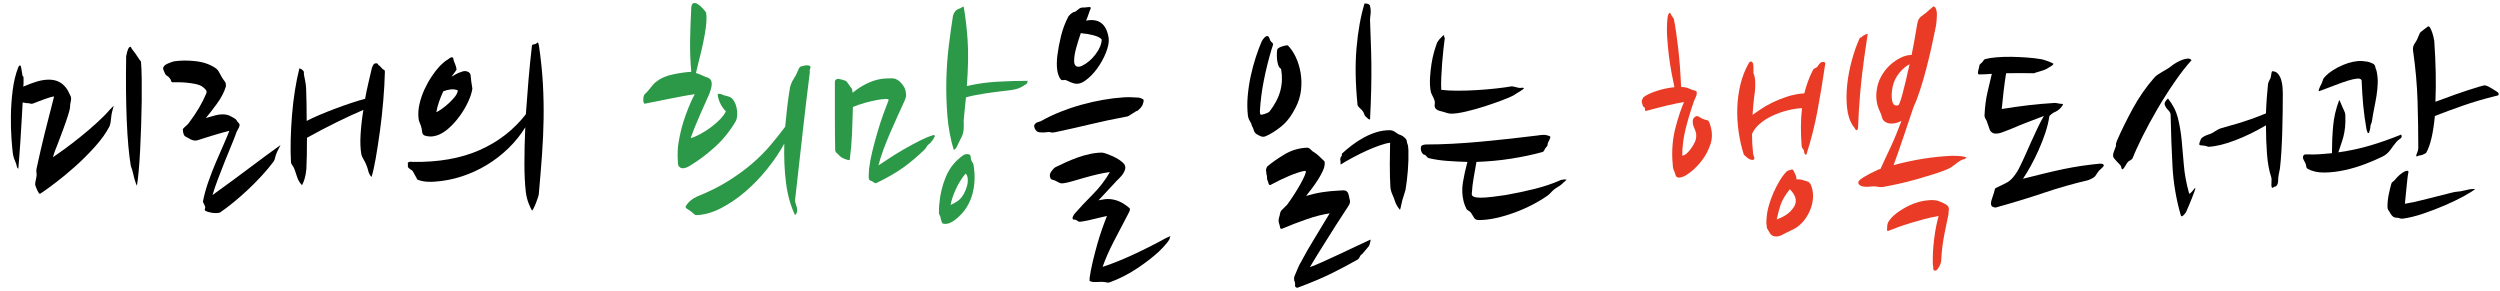
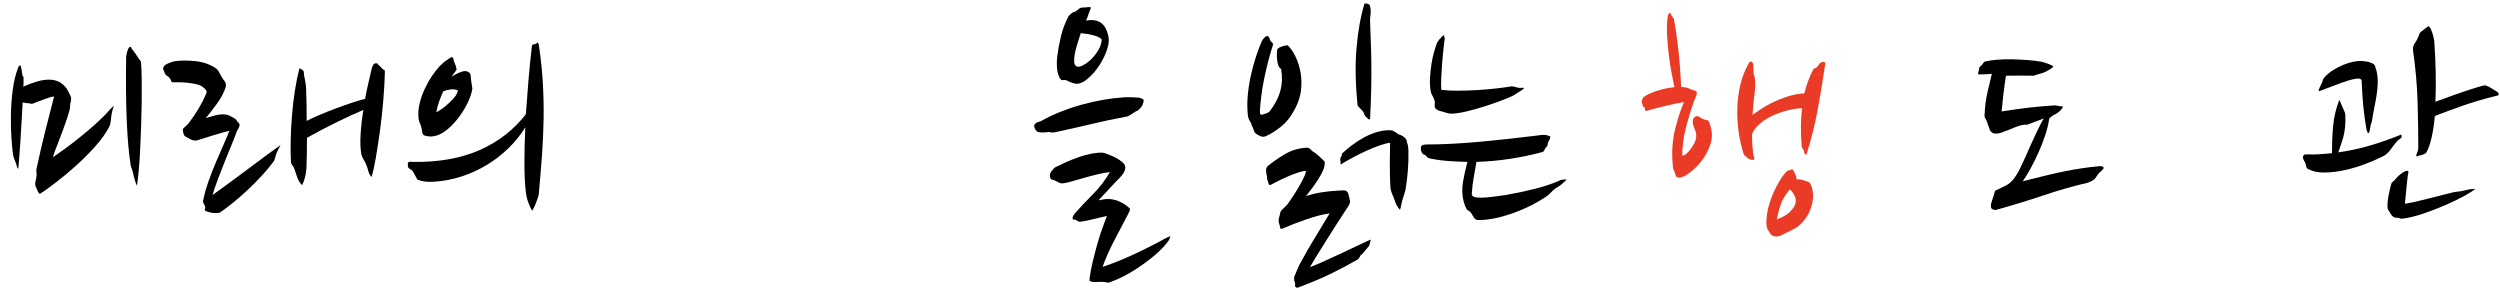
<svg xmlns="http://www.w3.org/2000/svg" version="1.1" id="Layer_1" x="0px" y="0px" width="344px" height="40px" viewBox="0 0 344 40" enable-background="new 0 0 344 40" xml:space="preserve">
  <g>
    <path d="M8.84,11.8c0.213,0.214,0.387,0.447,0.521,0.7c0.133,0.254,0.253,0.5,0.359,0.74c0.08,0.187,0.087,0.42,0.021,0.7   c-0.067,0.28-0.101,0.527-0.101,0.74s-0.094,0.614-0.279,1.2c-0.188,0.587-0.414,1.24-0.681,1.96l-0.8,2.12   c-0.294,0.694-0.493,1.254-0.6,1.681c0.399-0.268,0.946-0.654,1.64-1.161c0.693-0.506,1.42-1.066,2.18-1.68   c0.761-0.613,1.5-1.246,2.221-1.9c0.72-0.653,1.306-1.246,1.76-1.78l0.56-0.56c0,0.054-0.02,0.14-0.06,0.26   c-0.04,0.12-0.08,0.26-0.12,0.42c-0.04,0.16-0.073,0.307-0.1,0.44c-0.027,0.134-0.04,0.227-0.04,0.28   c-0.027,0.187-0.054,0.414-0.08,0.68c-0.027,0.267-0.08,0.507-0.16,0.72c-0.48,0.934-1.167,1.894-2.061,2.88   s-1.807,1.894-2.739,2.72c-0.934,0.827-1.787,1.534-2.561,2.12C6.946,25.667,6.44,26.04,6.2,26.2l-0.641,0.44   C5.506,26.693,5.446,26.68,5.38,26.6s-0.134-0.186-0.2-0.32C5.113,26.146,5.053,26.014,5,25.88   c-0.054-0.133-0.094-0.239-0.12-0.319c-0.054-0.134-0.06-0.287-0.021-0.461C4.9,24.927,4.946,24.693,5,24.4   c0.053-0.213,0.06-0.42,0.02-0.621C4.98,23.58,4.986,23.373,5.04,23.16c0.347-1.627,0.727-3.273,1.14-4.94s0.833-3.313,1.261-4.94   c-0.107,0-0.28,0.034-0.521,0.1c-0.24,0.067-0.5,0.154-0.78,0.26c-0.279,0.107-0.566,0.213-0.859,0.32   c-0.294,0.107-0.534,0.2-0.72,0.28c-0.134,0.054-0.26,0.06-0.38,0.02c-0.12-0.04-0.234-0.06-0.34-0.06   c-0.16,0-0.347-0.026-0.56-0.08H3.16l-0.04-0.04c-0.054,0.934-0.107,1.874-0.16,2.82c-0.054,0.947-0.107,1.827-0.16,2.64   c-0.054,0.813-0.106,1.547-0.16,2.2c-0.054,0.653-0.094,1.153-0.12,1.5c-0.134-0.133-0.207-0.26-0.22-0.381   c-0.014-0.119-0.047-0.246-0.1-0.379C2.093,22.24,2,22,1.92,21.76s-0.134-0.48-0.16-0.72c-0.054-0.4-0.113-1.06-0.18-1.98   c-0.067-0.92-0.094-1.953-0.08-3.1c0.013-1.146,0.093-2.313,0.24-3.5c0.146-1.186,0.406-2.26,0.78-3.22C2.6,9.08,2.68,9,2.76,9   C2.84,9,2.9,9.147,2.94,9.44c0.04,0.294,0.086,0.587,0.14,0.88c0.026,0.134,0.06,0.2,0.1,0.2s0.06,0.067,0.06,0.2v0.6   c0,0.267-0.014,0.467-0.04,0.6c0.666-0.293,1.293-0.526,1.88-0.7c0.586-0.173,1.133-0.26,1.64-0.26   C7.6,10.96,8.307,11.24,8.84,11.8z M19.4,8.48c0.053,0.614,0.086,1.394,0.1,2.34c0.013,0.947,0.013,1.974,0,3.08   c-0.014,1.107-0.04,2.254-0.08,3.44c-0.04,1.187-0.087,2.307-0.14,3.36c-0.054,1.054-0.12,2.014-0.2,2.88   c-0.08,0.867-0.16,1.527-0.24,1.98c-0.054-0.107-0.1-0.214-0.14-0.32s-0.087-0.254-0.141-0.44c-0.079-0.239-0.159-0.546-0.239-0.92   c-0.08-0.373-0.188-0.72-0.32-1.04c-0.267-1.6-0.454-3.68-0.56-6.24c-0.107-2.56-0.134-5.506-0.08-8.84   c0.159-0.906,0.359-1.346,0.6-1.32c0.053,0.027,0.093,0.08,0.12,0.16c0.026,0.08,0.066,0.147,0.12,0.2   c0.133,0.16,0.28,0.354,0.439,0.58c0.16,0.227,0.307,0.447,0.44,0.66c0.08,0.134,0.146,0.227,0.2,0.28   C19.333,8.374,19.373,8.427,19.4,8.48z" />
    <path d="M28.319,16.24c0.427-0.133,0.88-0.26,1.36-0.38c0.479-0.12,0.933-0.153,1.36-0.1c0.133,0.027,0.246,0.054,0.34,0.08   c0.093,0.027,0.166,0.054,0.22,0.08c0.133,0.08,0.307,0.174,0.52,0.28c0.214,0.106,0.36,0.227,0.44,0.36   c0.053,0.107,0.14,0.22,0.26,0.34s0.167,0.247,0.141,0.38c-0.027,0.16-0.101,0.334-0.221,0.52c-0.12,0.187-0.206,0.374-0.26,0.56   c-0.16,0.454-0.38,1.014-0.66,1.68c-0.279,0.667-0.573,1.387-0.88,2.16s-0.613,1.56-0.92,2.36c-0.307,0.799-0.566,1.56-0.78,2.279   c2-1.439,3.761-2.732,5.28-3.88c1.521-1.146,2.88-2.146,4.08-3c-0.054,0.134-0.14,0.307-0.26,0.52   c-0.12,0.214-0.221,0.427-0.3,0.64c-0.08,0.187-0.141,0.38-0.181,0.58s-0.113,0.38-0.22,0.54c-0.48,0.64-1.021,1.287-1.62,1.939   c-0.6,0.654-1.227,1.287-1.88,1.9s-1.313,1.193-1.98,1.74c-0.666,0.547-1.293,1.02-1.88,1.42c-0.106,0.054-0.3,0.08-0.58,0.08   c-0.279,0-0.526-0.026-0.739-0.08c-0.107-0.026-0.214-0.053-0.32-0.08c-0.106-0.026-0.214-0.066-0.32-0.12   c-0.134-0.054-0.174-0.153-0.12-0.3s0.054-0.273,0-0.381l-0.279-0.6c0.16-0.854,0.406-1.76,0.739-2.72   c0.334-0.96,0.693-1.886,1.08-2.78c0.387-0.893,0.747-1.72,1.08-2.48c0.333-0.76,0.58-1.353,0.74-1.78   c-0.24,0.054-0.566,0.14-0.979,0.26c-0.414,0.12-0.848,0.247-1.301,0.38c-0.453,0.134-0.88,0.267-1.279,0.4   c-0.4,0.134-0.694,0.227-0.881,0.28c-0.373,0.08-0.773-0.026-1.199-0.32c-0.08-0.053-0.194-0.113-0.34-0.18   c-0.147-0.066-0.247-0.18-0.301-0.34c-0.08-0.186-0.12-0.426-0.12-0.72c0.106-0.133,0.24-0.266,0.4-0.4   c0.16-0.133,0.293-0.266,0.4-0.4c1.065-1.413,1.866-2.76,2.399-4.04c0.106-0.213,0.094-0.4-0.04-0.56   c-0.134-0.16-0.294-0.306-0.479-0.44c-0.24-0.16-0.554-0.28-0.94-0.36s-0.787-0.14-1.2-0.18s-0.8-0.06-1.159-0.06   c-0.36,0-0.634,0-0.82,0c-0.107-0.026-0.167-0.093-0.18-0.2c-0.015-0.106-0.087-0.24-0.221-0.4c-0.054-0.08-0.153-0.167-0.3-0.26   c-0.146-0.093-0.247-0.193-0.3-0.3c-0.054-0.133-0.107-0.26-0.16-0.38c-0.054-0.12-0.094-0.22-0.12-0.3   c0-0.293,0.193-0.526,0.58-0.7c0.387-0.173,0.7-0.286,0.94-0.34c0.906-0.133,1.893-0.14,2.96-0.02   c1.066,0.12,1.973,0.434,2.72,0.94c0.213,0.134,0.386,0.334,0.52,0.6c0.134,0.267,0.267,0.507,0.4,0.72   c0.133,0.213,0.26,0.394,0.38,0.54s0.166,0.38,0.141,0.7c-0.24,0.774-0.647,1.554-1.221,2.34   C29.286,15.047,28.772,15.707,28.319,16.24z M51.159,9.4c0.026-0.106,0.08-0.24,0.16-0.4s0.187-0.253,0.32-0.28   c0.213-0.026,0.333,0.007,0.36,0.1c0.025,0.094,0.093,0.167,0.199,0.22c0.054,0.027,0.106,0.074,0.16,0.14   c0.054,0.067,0.12,0.14,0.2,0.22c0.08,0.107,0.166,0.174,0.26,0.2c0.094,0.027,0.141,0.134,0.141,0.32   c-0.027,1.174-0.101,2.48-0.221,3.92s-0.273,2.84-0.46,4.2s-0.38,2.614-0.58,3.76c-0.199,1.147-0.394,2-0.58,2.56   c-0.239-0.293-0.387-0.565-0.439-0.819c-0.054-0.253-0.146-0.54-0.28-0.86c-0.08-0.213-0.2-0.453-0.359-0.72   c-0.16-0.267-0.268-0.507-0.32-0.72c-0.134-0.773-0.167-1.7-0.101-2.78s0.193-2.193,0.381-3.34c-1.067,0.454-2.28,1.014-3.641,1.68   c-1.359,0.667-2.733,1.387-4.12,2.16c0,0.827-0.007,1.614-0.02,2.36c-0.014,0.746-0.034,1.387-0.061,1.92   c-0.054,0.533-0.134,0.98-0.239,1.34c-0.107,0.359-0.228,0.66-0.36,0.9c-0.294-0.293-0.507-0.634-0.64-1.021   c-0.134-0.386-0.268-0.78-0.4-1.181c-0.054-0.159-0.14-0.319-0.26-0.479c-0.12-0.159-0.194-0.306-0.22-0.44   c-0.054-0.959-0.067-2-0.04-3.119c0.025-1.12,0.086-2.253,0.18-3.4c0.093-1.146,0.227-2.273,0.4-3.38   c0.173-1.106,0.38-2.126,0.619-3.06c0.214,0.08,0.373,0.174,0.48,0.28c0.106,0.107,0.153,0.213,0.14,0.32   c-0.014,0.107-0.007,0.227,0.021,0.36c0.053,0.24,0.106,0.507,0.16,0.8c0.053,0.293,0.093,0.6,0.119,0.92   c0.026,0.694,0.047,1.427,0.061,2.2c0.013,0.774,0.02,1.56,0.02,2.36c0.507-0.267,1.106-0.546,1.801-0.84   c0.692-0.293,1.413-0.58,2.159-0.86c0.747-0.28,1.48-0.54,2.2-0.78c0.721-0.24,1.347-0.426,1.88-0.56   c0.134-0.773,0.286-1.513,0.46-2.22C50.873,10.674,51.025,10.014,51.159,9.4z" />
    <path d="M74.159,6.28c0.267,1.814,0.446,3.547,0.54,5.2c0.093,1.654,0.126,3.294,0.1,4.92c-0.026,1.627-0.1,3.267-0.22,4.92   s-0.26,3.373-0.42,5.16c0,0.187-0.04,0.399-0.12,0.64c-0.08,0.239-0.146,0.427-0.2,0.56c-0.106,0.32-0.233,0.627-0.38,0.92   c-0.146,0.294-0.233,0.414-0.26,0.36c-0.134-0.213-0.287-0.54-0.46-0.979c-0.174-0.44-0.3-0.94-0.38-1.5   c-0.134-1.146-0.2-2.486-0.2-4.021c0-1.533,0.04-3.18,0.12-4.94c-0.64,1.04-1.414,2-2.32,2.88c-0.906,0.879-1.899,1.647-2.979,2.3   s-2.234,1.18-3.46,1.579c-1.228,0.4-2.48,0.641-3.761,0.721c-0.293,0.027-0.646,0.027-1.06,0c-0.414-0.026-0.834-0.12-1.26-0.279   l-0.641-1.16c-0.026-0.054-0.153-0.154-0.38-0.301s-0.326-0.286-0.3-0.42c0.026-0.08,0.026-0.166,0-0.26s-0.014-0.166,0.04-0.221   c0.053-0.053,0.146-0.086,0.28-0.1c0.133-0.013,0.24-0.006,0.319,0.02c3.573,0.055,6.646-0.485,9.221-1.619   c2.573-1.133,4.7-2.78,6.38-4.94c0.106-1.546,0.227-3.106,0.359-4.68c0.134-1.573,0.294-3.16,0.48-4.76   c0.026-0.106,0.12-0.166,0.28-0.18c0.16-0.013,0.279-0.06,0.359-0.14s0.134-0.12,0.16-0.12c0.054,0.027,0.087,0.094,0.101,0.2   C74.112,6.147,74.133,6.227,74.159,6.28z M63.52,9.88c0.293-0.133,0.586-0.133,0.88,0c0.213,0.107,0.333,0.274,0.359,0.5   c0.026,0.227,0.054,0.487,0.08,0.78l0.16,1.04c-0.08,0.534-0.273,1.134-0.58,1.8c-0.307,0.667-0.687,1.314-1.14,1.94   c-0.454,0.627-0.954,1.187-1.5,1.68c-0.547,0.494-1.1,0.833-1.66,1.02c-0.374,0.107-0.7,0.154-0.979,0.14   c-0.28-0.013-0.527-0.06-0.74-0.14c-0.188-0.08-0.294-0.26-0.32-0.54c-0.026-0.28-0.08-0.54-0.16-0.78   c-0.054-0.16-0.113-0.313-0.18-0.46c-0.067-0.146-0.114-0.313-0.14-0.5c-0.08-0.666-0.04-1.346,0.119-2.04   c0.16-0.693,0.387-1.36,0.681-2c0.293-0.64,0.626-1.24,1-1.8c0.373-0.56,0.746-1.04,1.12-1.44c0.186-0.187,0.366-0.353,0.54-0.5   c0.173-0.146,0.353-0.273,0.54-0.38c0.213-0.187,0.399-0.293,0.56-0.32c0.133,0,0.206,0.067,0.22,0.2   c0.014,0.134,0.047,0.267,0.101,0.4c0.053,0.107,0.106,0.234,0.16,0.38c0.053,0.147,0.093,0.274,0.119,0.38   c0.026,0.133,0.047,0.227,0.061,0.28c0.013,0.054-0.034,0.147-0.14,0.28c-0.107,0.134-0.2,0.26-0.28,0.38   c-0.08,0.12-0.174,0.247-0.28,0.38c0.213-0.133,0.434-0.26,0.66-0.38C63.006,10.06,63.252,9.96,63.52,9.88z M60.039,15.44   c0.187-0.08,0.44-0.233,0.76-0.46c0.32-0.226,0.641-0.486,0.96-0.78c0.32-0.293,0.601-0.593,0.841-0.9   c0.239-0.306,0.373-0.593,0.399-0.86c-0.294-0.133-0.613-0.18-0.96-0.14s-0.693,0.127-1.04,0.26   c-0.214,0.454-0.406,0.927-0.58,1.42C60.245,14.474,60.119,14.96,60.039,15.44z" />
-     <path fill="#2B9947" d="M97.599,12.92c-0.134,0.32-0.307,0.714-0.52,1.18c-0.214,0.467-0.44,0.974-0.68,1.52   c-0.24,0.547-0.48,1.114-0.721,1.7c-0.239,0.587-0.453,1.147-0.64,1.68c0.347-0.08,0.767-0.253,1.26-0.52   c0.493-0.266,0.98-0.573,1.46-0.92c0.48-0.346,0.913-0.72,1.3-1.12s0.66-0.773,0.82-1.12c-0.347-0.346-0.62-0.746-0.82-1.2   c-0.199-0.453-0.3-0.853-0.3-1.2c0.187-0.026,0.347-0.013,0.48,0.04c0.133,0.054,0.266,0.107,0.399,0.16   c0.267,0.054,0.507,0.12,0.721,0.2c0.213,0.08,0.386,0.214,0.52,0.4c0.293,0.4,0.474,0.9,0.54,1.5c0.066,0.6,0.006,1.086-0.18,1.46   c-0.8,1.36-1.76,2.547-2.88,3.56c-1.12,1.014-2.28,1.88-3.48,2.6c-0.64,0.374-1.106,0.414-1.399,0.12   c-0.134-0.134-0.2-0.326-0.2-0.58c0-0.253-0.014-0.554-0.04-0.899c0-0.347,0.006-0.654,0.02-0.92   c0.014-0.266,0.047-0.56,0.101-0.88c0.213-1.36,0.546-2.653,1-3.88c0.453-1.226,0.866-2.173,1.239-2.84   c-0.56,0.08-1.153,0.18-1.779,0.3c-0.627,0.12-1.247,0.24-1.86,0.36s-1.207,0.24-1.78,0.36s-1.073,0.22-1.5,0.3   c-0.134-0.133-0.187-0.366-0.16-0.7c0.026-0.333,0.106-0.553,0.24-0.66c0.24-0.213,0.5-0.506,0.78-0.88   c0.28-0.373,0.553-0.653,0.82-0.84c0.533-0.426,1.246-0.74,2.14-0.94c0.894-0.2,1.767-0.326,2.62-0.38   c-0.134-1.466-0.187-2.926-0.16-4.38c0.026-1.453,0.08-2.94,0.16-4.46c0.026-0.346,0.126-0.546,0.3-0.6   c0.173-0.053,0.366-0.013,0.58,0.12c0.213,0.134,0.426,0.313,0.64,0.54s0.387,0.434,0.521,0.62c0.08,0.534,0.073,1.173-0.021,1.92   s-0.227,1.52-0.399,2.32c-0.174,0.8-0.354,1.56-0.54,2.28c-0.188,0.72-0.334,1.32-0.44,1.8c0.187,0.054,0.354,0.114,0.5,0.18   c0.146,0.067,0.286,0.126,0.42,0.18c0.214,0.107,0.427,0.194,0.641,0.26c0.213,0.067,0.373,0.18,0.479,0.34   c0.134,0.24,0.166,0.54,0.101,0.9C97.832,12.26,97.732,12.6,97.599,12.92z M111.439,9.88c-0.348,2.747-0.688,5.614-1.021,8.6   c-0.334,2.987-0.674,6.014-1.02,9.081c0,0.16,0.033,0.326,0.1,0.5s0.12,0.346,0.16,0.52s0.046,0.347,0.02,0.52   c-0.026,0.174-0.12,0.34-0.279,0.5c-0.614-1.279-1.027-2.753-1.24-4.42c-0.214-1.666-0.294-3.473-0.24-5.42   c-0.64,1.174-1.427,2.34-2.36,3.5s-1.946,2.207-3.04,3.141s-2.22,1.693-3.38,2.279c-1.159,0.588-2.273,0.895-3.34,0.92   c-0.106,0-0.233-0.072-0.38-0.22c-0.146-0.146-0.287-0.26-0.42-0.34c-0.214-0.134-0.394-0.253-0.54-0.36   c-0.146-0.105-0.153-0.253-0.02-0.439c0.346-0.506,0.84-0.906,1.479-1.2c1.6-0.64,3.021-1.347,4.26-2.12   c1.24-0.773,2.34-1.573,3.301-2.4c0.96-0.826,1.806-1.673,2.539-2.54c0.733-0.866,1.406-1.713,2.021-2.54   c0.08-0.88,0.173-1.78,0.28-2.7c0.105-0.92,0.239-1.847,0.399-2.78c0.106-0.346,0.214-0.62,0.32-0.82   c0.106-0.2,0.253-0.446,0.44-0.74c0.079-0.133,0.173-0.333,0.279-0.6c0.106-0.266,0.213-0.466,0.32-0.6   c0.106-0.053,0.32-0.113,0.64-0.18c0.32-0.066,0.561-0.046,0.721,0.06c0.105,0.054,0.119,0.174,0.04,0.36   C111.399,9.627,111.386,9.774,111.439,9.88z" />
-     <path fill="#2B9947" d="M124.68,13.2c0,0.106-0.067,0.32-0.2,0.64c-0.268,0.587-0.574,1.26-0.92,2.02   c-0.348,0.76-0.694,1.54-1.04,2.34c-0.348,0.8-0.667,1.594-0.96,2.38c-0.294,0.787-0.521,1.514-0.681,2.18   c0.32-0.213,0.793-0.525,1.42-0.939s1.307-0.833,2.04-1.26c0.733-0.426,1.474-0.826,2.221-1.2c0.746-0.373,1.399-0.64,1.96-0.8   c0.08,0.08,0.12,0.134,0.12,0.16c0,0.027-0.027,0.08-0.08,0.16c-0.054,0.134-0.16,0.307-0.32,0.52   c-0.16,0.214-0.334,0.387-0.521,0.52c-0.133,0.134-0.213,0.24-0.239,0.32c-0.027,0.08-0.134,0.213-0.32,0.4   c-0.907,0.879-1.847,1.674-2.82,2.379c-0.974,0.707-2.233,1.434-3.779,2.181c-0.08,0.026-0.188-0.007-0.32-0.101   c-0.134-0.093-0.227-0.152-0.28-0.18c-0.267-0.053-0.406-0.186-0.42-0.4c-0.014-0.213-0.007-0.479,0.021-0.799   c0-0.32,0.013-0.521,0.04-0.601c0.08-0.693,0.226-1.474,0.439-2.34c0.213-0.866,0.446-1.733,0.7-2.6   c0.253-0.866,0.52-1.687,0.8-2.46s0.526-1.426,0.74-1.96c0-0.106-0.16-0.153-0.48-0.14c-0.319,0.014-0.727,0.067-1.22,0.16   c-0.493,0.094-1.026,0.22-1.6,0.38c-0.574,0.16-1.114,0.347-1.62,0.56c-0.027,1.227-0.067,2.447-0.12,3.66   c-0.054,1.214-0.16,2.434-0.32,3.66c-0.187,0-0.427-0.06-0.72-0.181c-0.294-0.119-0.507-0.246-0.64-0.379   c-0.107-0.134-0.24-0.267-0.4-0.4c-0.16-0.133-0.24-0.28-0.24-0.44c-0.026-1.36-0.04-2.78-0.04-4.26s0-3.206,0-5.18   c0.026-0.187,0.174-0.307,0.44-0.36c0.053,0,0.206,0.034,0.46,0.1c0.253,0.067,0.406,0.114,0.46,0.14   c0.133,0.027,0.233,0.094,0.3,0.2c0.066,0.107,0.153,0.227,0.26,0.36c0.134,0.213,0.247,0.367,0.341,0.46   c0.093,0.094,0.152,0.313,0.18,0.66c0.746-0.613,1.513-1.086,2.3-1.42c0.786-0.333,1.54-0.513,2.26-0.54   c0.24,0,0.467-0.006,0.681-0.02c0.213-0.013,0.413,0.007,0.6,0.06c0.293,0.107,0.546,0.274,0.76,0.5   c0.214,0.227,0.387,0.46,0.521,0.7C124.6,12.36,124.68,12.747,124.68,13.2z M133.959,22.68c0.106,0.641,0.153,1.294,0.141,1.961   c-0.014,0.666-0.107,1.333-0.28,2c-0.174,0.666-0.447,1.299-0.82,1.899c-0.374,0.601-0.88,1.153-1.52,1.66   c-0.188,0.159-0.42,0.307-0.7,0.44c-0.28,0.133-0.554,0.186-0.82,0.159c-0.187,0-0.307-0.065-0.359-0.2   c-0.054-0.133-0.107-0.306-0.16-0.52c0-0.16-0.04-0.301-0.12-0.42c-0.08-0.12-0.12-0.246-0.12-0.381c0-0.186,0-0.373,0-0.559   c0-0.188,0.013-0.374,0.04-0.561c0.106-1.36,0.413-2.646,0.92-3.86c0.506-1.213,1.32-2.206,2.44-2.979   c0.159-0.08,0.319-0.12,0.479-0.12c0.133,0,0.267,0.04,0.4,0.12c0.053,0.053,0.086,0.18,0.1,0.38s0.046,0.34,0.101,0.42   c0.053,0.106,0.105,0.2,0.159,0.28S133.933,22.574,133.959,22.68z M132.6,0.92c0.239,1.334,0.42,2.847,0.54,4.54   c0.119,1.694,0.086,3.82-0.101,6.38c1.36-0.32,2.773-0.52,4.24-0.6c1.466-0.08,2.854-0.12,4.16-0.12   c-0.027,0.027-0.04,0.054-0.04,0.08c0,0.027-0.014,0.067-0.04,0.12c-0.027,0.16-0.12,0.267-0.28,0.32   c-0.399,0.293-0.8,0.494-1.2,0.6c-0.399,0.106-0.76,0.173-1.08,0.2c-0.479,0.054-0.993,0.114-1.54,0.18   c-0.547,0.067-1.079,0.14-1.6,0.22c-0.52,0.08-1.02,0.167-1.5,0.26c-0.479,0.094-0.894,0.194-1.24,0.3   c-0.054,0.507-0.106,1.02-0.16,1.54s-0.106,1.06-0.159,1.62c0.025,0.507,0.025,0.907,0,1.2c-0.027,0.294-0.074,0.54-0.141,0.74   s-0.146,0.38-0.24,0.54s-0.193,0.36-0.3,0.6c-0.106,0.213-0.193,0.4-0.26,0.56c-0.066,0.16-0.207,0.307-0.42,0.44   c-0.454-1.493-0.747-3.073-0.88-4.74c-0.134-1.666-0.18-3.313-0.141-4.94c0.04-1.626,0.153-3.193,0.341-4.7   c0.186-1.506,0.373-2.846,0.56-4.02c0.133-0.586,0.453-0.946,0.96-1.08c0.133-0.053,0.227-0.106,0.28-0.16   C132.412,0.947,132.492,0.92,132.6,0.92z M131.959,27.52c0.267-0.24,0.493-0.533,0.681-0.879c0.186-0.347,0.326-0.693,0.42-1.041   c0.093-0.346,0.126-0.68,0.1-1s-0.12-0.56-0.28-0.72c-0.533,0.614-0.986,1.334-1.359,2.16c-0.374,0.827-0.614,1.547-0.721,2.16   c0.134-0.054,0.32-0.146,0.561-0.28C131.6,27.787,131.799,27.654,131.959,27.52z" />
    <path d="M157.358,13.76c0.026,0.134-0.014,0.34-0.12,0.62c-0.106,0.28-0.347,0.567-0.72,0.86c-0.054,0-0.146,0.04-0.28,0.12   s-0.279,0.174-0.439,0.28c-0.16,0.107-0.307,0.2-0.44,0.28s-0.24,0.12-0.319,0.12c-1.601,0.294-3.24,0.64-4.921,1.04   c-1.68,0.4-3.333,0.773-4.96,1.12c-0.267,0.054-0.467,0.054-0.6,0c-0.134-0.053-0.334-0.053-0.6,0   c-0.188,0.027-0.427,0.034-0.721,0.02c-0.293-0.013-0.493-0.073-0.6-0.18c-0.267-0.266-0.374-0.56-0.32-0.88   c0.106-0.053,0.153-0.093,0.141-0.12c-0.014-0.026,0.02-0.066,0.1-0.12c0.08-0.053,0.213-0.106,0.4-0.16   c0.186-0.053,0.319-0.106,0.399-0.16c0.746-0.426,1.587-0.826,2.521-1.2c0.933-0.373,1.899-0.7,2.899-0.98c1-0.28,2-0.506,3-0.68   s1.927-0.287,2.78-0.34c0.347-0.026,0.713-0.033,1.1-0.02c0.387,0.014,0.754,0.034,1.101,0.06c0.08,0.027,0.193,0.067,0.34,0.12   C157.245,13.614,157.332,13.68,157.358,13.76z M154.679,22.561c0.133,0.213,0.187,0.413,0.16,0.6   c-0.027,0.187-0.094,0.373-0.2,0.561c-0.16,0.293-0.374,0.566-0.64,0.819c-0.268,0.254-0.494,0.487-0.681,0.7l-2.16,2.32   c0.267-0.054,0.533-0.101,0.801-0.141c0.266-0.04,0.546-0.047,0.84-0.02c0.453,0.053,0.859,0.16,1.22,0.32   c0.36,0.159,0.66,0.333,0.9,0.52c0.186,0.16,0.346,0.287,0.479,0.38c0.134,0.094,0.106,0.313-0.08,0.659   c-0.72,1.361-1.406,2.674-2.06,3.941c-0.654,1.266-1.167,2.433-1.54,3.5c0.426-0.135,0.986-0.334,1.68-0.601s1.434-0.58,2.22-0.94   c0.787-0.359,1.594-0.746,2.421-1.16c0.826-0.413,1.6-0.819,2.319-1.22c0.213-0.106,0.4-0.193,0.561-0.26   c0.16-0.067,0.173-0.021,0.04,0.14c0.053,0.106-0.08,0.36-0.4,0.76c-0.32,0.4-0.707,0.813-1.16,1.24   c-0.319,0.293-0.727,0.633-1.22,1.021c-0.494,0.386-1.027,0.772-1.6,1.159c-0.574,0.387-1.194,0.754-1.86,1.101   c-0.667,0.347-1.334,0.64-2,0.88c-0.134,0.053-0.247,0.066-0.34,0.04c-0.094-0.026-0.247-0.054-0.46-0.08   c-0.188-0.026-0.48-0.026-0.88,0c-0.4,0.026-0.681,0.013-0.841-0.04c-0.213-0.054-0.307-0.113-0.279-0.18   c0.026-0.066,0.026-0.154,0-0.26c0.105-0.747,0.253-1.514,0.439-2.301s0.387-1.56,0.601-2.319c0.213-0.761,0.439-1.479,0.68-2.16   s0.466-1.286,0.68-1.819c-0.239,0.053-0.507,0.113-0.8,0.18c-0.294,0.066-0.6,0.14-0.92,0.22s-0.634,0.153-0.94,0.22   s-0.566,0.113-0.779,0.141c-0.24,0.053-0.407,0.047-0.5-0.021c-0.094-0.066-0.194-0.126-0.3-0.181   c-0.107-0.053-0.207-0.072-0.301-0.059s-0.153-0.021-0.18-0.101c-0.027-0.134-0.007-0.261,0.06-0.38   c0.066-0.12,0.127-0.221,0.181-0.301c0.746-0.853,1.586-1.746,2.52-2.68s1.721-1.96,2.36-3.08c-0.48,0.055-1.034,0.154-1.66,0.301   c-0.627,0.146-1.24,0.307-1.84,0.479c-0.601,0.174-1.154,0.334-1.66,0.479c-0.507,0.147-0.88,0.234-1.12,0.261   c-0.267,0.054-0.486,0.04-0.66-0.04s-0.38-0.187-0.62-0.32c-0.134-0.053-0.26-0.093-0.38-0.119c-0.12-0.027-0.193-0.08-0.22-0.16   c-0.16-0.32-0.134-0.634,0.08-0.94c0.213-0.306,0.413-0.513,0.6-0.62c0.427-0.213,0.906-0.439,1.44-0.68   c0.533-0.24,1.08-0.461,1.64-0.66c0.561-0.2,1.127-0.36,1.7-0.48c0.573-0.119,1.126-0.18,1.66-0.18   c0.16,0.027,0.373,0.087,0.64,0.18c0.267,0.094,0.547,0.207,0.84,0.34c0.294,0.135,0.58,0.295,0.86,0.48   C154.299,22.188,154.519,22.373,154.679,22.561z M152.559,5.28c0.053,0.534-0.073,1.187-0.38,1.96s-0.714,1.507-1.22,2.2   c-0.507,0.694-1.054,1.247-1.641,1.66c-0.587,0.414-1.134,0.527-1.64,0.34c-0.187-0.053-0.347-0.113-0.48-0.18   c-0.134-0.066-0.267-0.126-0.399-0.18c-0.16-0.08-0.32-0.1-0.48-0.06s-0.294-0.006-0.399-0.14c-0.107-0.133-0.2-0.32-0.28-0.56   c-0.08-0.24-0.134-0.453-0.16-0.64c-0.08-0.56-0.08-1.213,0-1.96c0.106-0.854,0.273-1.753,0.5-2.7   c0.227-0.946,0.566-1.86,1.021-2.74c0.053-0.08,0.126-0.166,0.22-0.26c0.093-0.093,0.246-0.206,0.46-0.34   c0.16,0,0.36-0.106,0.6-0.32c0.24-0.213,0.453-0.32,0.641-0.32c0.239,0,0.506-0.02,0.8-0.06c0.293-0.04,0.413,0.02,0.36,0.18   c-0.107,0.24-0.207,0.507-0.301,0.8c-0.094,0.294-0.207,0.587-0.34,0.88C151.225,2.494,152.265,3.307,152.559,5.28z M147.799,8.4   c0,0.374,0.106,0.614,0.319,0.72c0.214,0.107,0.48,0.08,0.801-0.08c0.692-0.346,1.306-0.873,1.84-1.58   c0.533-0.706,0.813-1.38,0.84-2.02c-0.187-0.24-0.56-0.433-1.12-0.58c-0.56-0.146-1.146-0.246-1.76-0.3   c-0.214,0.614-0.42,1.274-0.62,1.98C147.898,7.247,147.799,7.867,147.799,8.4z" />
    <path d="M173.358,15.36c0,0.08,0.013,0.18,0.04,0.3c0.025,0.12,0.133,0.154,0.319,0.1c0.134-0.026,0.307-0.08,0.521-0.16   c0.213-0.08,0.359-0.16,0.439-0.24c0.746-0.96,1.246-1.92,1.5-2.88s0.286-1.96,0.101-3c-0.188-0.106-0.32-0.286-0.4-0.54   c-0.08-0.253-0.134-0.526-0.16-0.82s-0.033-0.566-0.02-0.82c0.013-0.253,0.033-0.42,0.06-0.5c0.054-0.133,0.24-0.26,0.561-0.38   c0.319-0.12,0.613-0.18,0.88-0.18c0.426,0.427,0.793,0.967,1.1,1.62c0.307,0.654,0.526,1.367,0.66,2.14   c0.133,0.774,0.153,1.574,0.06,2.4c-0.094,0.827-0.34,1.627-0.739,2.4c-0.561,1.12-1.221,1.987-1.98,2.6   c-0.76,0.614-1.486,1.067-2.18,1.36c-0.214,0.08-0.42,0.08-0.62,0c-0.2-0.08-0.407-0.186-0.62-0.32   c-0.187-0.133-0.307-0.306-0.36-0.52c-0.054-0.213-0.133-0.4-0.239-0.56c-0.054-0.24-0.147-0.46-0.28-0.66   c-0.134-0.2-0.227-0.433-0.28-0.7c-0.106-0.88-0.12-1.793-0.04-2.74c0.08-0.946,0.221-1.88,0.42-2.8c0.2-0.92,0.434-1.786,0.7-2.6   c0.267-0.813,0.533-1.526,0.8-2.14c0.08-0.187,0.207-0.367,0.381-0.54c0.173-0.173,0.326-0.247,0.46-0.22   c0.105,0.054,0.18,0.147,0.22,0.28s0.086,0.253,0.14,0.36c0.026,0.054,0.094,0.127,0.2,0.22c0.106,0.094,0.16,0.167,0.16,0.22   c0.026,0.054,0.006,0.167-0.061,0.34c-0.066,0.174-0.113,0.314-0.14,0.42c-0.427,1.44-0.78,2.867-1.06,4.28   C173.618,12.494,173.438,13.92,173.358,15.36z M179.838,20.32c0.187,0,0.366,0.094,0.54,0.28c0.173,0.187,0.326,0.307,0.46,0.36   c0.213,0.134,0.434,0.308,0.66,0.521s0.406,0.387,0.54,0.52c0.16,0.134,0.24,0.227,0.24,0.279c0,0.055,0,0.135,0,0.24   c0,0.295-0.094,0.641-0.28,1.041c-0.187,0.399-0.414,0.807-0.68,1.219c-0.268,0.414-0.547,0.814-0.84,1.201   c-0.294,0.387-0.547,0.713-0.761,0.979c0.8-0.239,1.561-0.413,2.28-0.521c0.72-0.105,1.387-0.172,2-0.199   c0.213,0,0.426-0.014,0.64-0.04s0.387-0.013,0.521,0.04c0.213,0.08,0.353,0.279,0.42,0.6c0.066,0.32,0.126,0.587,0.18,0.801   c0.026,0.213-0.054,0.459-0.24,0.739s-0.373,0.567-0.56,0.86c-0.374,0.56-0.767,1.166-1.18,1.82c-0.414,0.653-0.834,1.319-1.261,2   c-0.427,0.68-0.84,1.34-1.239,1.979c-0.4,0.64-0.747,1.213-1.04,1.72c0.453-0.16,1.02-0.394,1.7-0.699   c0.68-0.308,1.406-0.641,2.18-1c0.773-0.36,1.553-0.728,2.34-1.101c0.786-0.374,1.5-0.707,2.14-1c0,0.106-0.033,0.286-0.1,0.54   c-0.066,0.253-0.14,0.406-0.22,0.46l-0.84,1c-0.134,0.054-0.24,0.173-0.32,0.36c-0.08,0.186-0.187,0.32-0.32,0.4   c-1.12,0.639-2.313,1.272-3.58,1.899c-1.267,0.626-2.833,1.286-4.7,1.979c-0.239-0.026-0.347-0.153-0.319-0.38   c0.026-0.227-0.014-0.434-0.12-0.62c-0.027-0.267-0.021-0.446,0.02-0.539c0.04-0.094,0.127-0.301,0.261-0.621   c0.053-0.133,0.146-0.354,0.279-0.66s0.254-0.539,0.36-0.699c0.56-1.066,1.206-2.193,1.94-3.38c0.732-1.187,1.406-2.3,2.02-3.341   c-0.934,0.135-1.979,0.4-3.14,0.801s-2.301,0.84-3.42,1.32c-0.16,0.026-0.247-0.033-0.261-0.181c-0.014-0.146-0.047-0.286-0.1-0.42   c-0.054-0.159-0.087-0.306-0.1-0.44c-0.015-0.133,0.006-0.306,0.06-0.52c0.053-0.133,0.093-0.286,0.12-0.46   c0.026-0.173,0.08-0.326,0.16-0.46l0.84-0.84c0.293-0.4,0.6-0.846,0.92-1.34s0.606-0.967,0.86-1.42   c0.253-0.453,0.453-0.847,0.6-1.18c0.146-0.334,0.206-0.554,0.18-0.66c-0.026-0.027-0.094-0.041-0.199-0.041   c-0.561,0.107-1.254,0.334-2.08,0.681c-0.827,0.347-1.707,0.773-2.641,1.28c-0.106-0.027-0.174-0.094-0.2-0.201   c-0.026-0.105-0.066-0.239-0.119-0.399c-0.08-0.133-0.114-0.272-0.101-0.42c0.014-0.146-0.007-0.286-0.06-0.42   c-0.054-0.347-0.08-0.566-0.08-0.66c0-0.093,0.053-0.246,0.16-0.46c0.666-0.561,1.466-1.12,2.399-1.68   C177.691,20.68,178.718,20.374,179.838,20.32z M193.798,20.64c0.026,0.934,0,1.887-0.08,2.86c-0.08,0.974-0.187,1.847-0.319,2.62   c-0.054,0.214-0.127,0.46-0.221,0.739c-0.094,0.281-0.167,0.514-0.22,0.701c-0.08,0.293-0.134,0.526-0.16,0.699   c-0.026,0.174-0.08,0.381-0.16,0.62c-0.319-0.373-0.547-0.76-0.68-1.159c-0.08-0.268-0.2-0.58-0.36-0.941   c-0.159-0.359-0.253-0.699-0.279-1.02c-0.027-0.373-0.047-0.84-0.061-1.4c-0.014-0.56-0.02-1.133-0.02-1.719   c0-0.587,0.006-1.146,0.02-1.681c0.014-0.533,0.021-0.973,0.021-1.32c-0.4,0.054-0.887,0.18-1.46,0.38   c-0.574,0.2-1.167,0.44-1.78,0.72c-0.614,0.279-1.233,0.586-1.86,0.92s-1.193,0.66-1.699,0.98   c-0.027-0.054-0.034-0.121-0.021-0.201c0.013-0.08,0.006-0.186-0.02-0.319c-0.054-0.267,0-0.479,0.159-0.64   c0.054-0.054,0.066-0.113,0.04-0.181c-0.026-0.065-0.014-0.126,0.04-0.18c0.4-0.373,0.854-0.753,1.36-1.14   c0.506-0.386,1.04-0.733,1.6-1.04c0.561-0.306,1.141-0.553,1.74-0.74c0.601-0.187,1.206-0.28,1.82-0.28c0.266,0,0.5,0.067,0.7,0.2   c0.199,0.134,0.38,0.253,0.54,0.36c0.453,0.134,0.8,0.36,1.04,0.68c0.053,0.08,0.086,0.18,0.1,0.3c0.013,0.12,0.046,0.247,0.1,0.38   c0.054,0.134,0.08,0.254,0.08,0.36S193.771,20.454,193.798,20.64z M188.518,2.76c0.026,0.987,0.061,1.96,0.101,2.92   s0.066,1.974,0.08,3.04c0.013,1.067,0.006,2.227-0.021,3.48s-0.08,2.667-0.16,4.24c-0.133,0-0.233-0.04-0.3-0.12   c-0.066-0.08-0.14-0.146-0.22-0.2c-0.134-0.106-0.227-0.24-0.28-0.4c-0.054-0.16-0.106-0.28-0.16-0.36   c-0.079-0.133-0.22-0.286-0.42-0.46c-0.199-0.173-0.313-0.326-0.34-0.46c-0.294-2.906-0.34-5.52-0.14-7.84   c0.2-2.32,0.566-4.36,1.1-6.12c0.213,0,0.347,0.014,0.4,0.04c0.213,0.054,0.333,0.154,0.359,0.3c0.026,0.147,0.054,0.3,0.08,0.46   c0.026,0.267,0.021,0.527-0.02,0.78C188.538,2.314,188.518,2.547,188.518,2.76z" />
    <path d="M213.278,18.76c0.053,0.027,0.065,0.087,0.039,0.18c-0.026,0.094-0.066,0.194-0.119,0.3   c-0.054,0.106-0.107,0.213-0.16,0.32c-0.054,0.107-0.08,0.2-0.08,0.28c0,0.134-0.034,0.234-0.101,0.3   c-0.066,0.067-0.14,0.154-0.22,0.26c-0.054,0.08-0.106,0.18-0.16,0.3c-0.054,0.12-0.134,0.193-0.239,0.22   c-1.36,0.374-2.814,0.68-4.36,0.92c-1.547,0.24-3.12,0.387-4.72,0.439c-0.134,0.828-0.261,1.555-0.38,2.181   c-0.12,0.627-0.207,1.366-0.261,2.22c-0.026,0.348,0.373,0.521,1.2,0.521c0.48,0,1.033-0.04,1.66-0.12   c0.626-0.08,1.22-0.16,1.78-0.24c1.359-0.24,2.686-0.52,3.979-0.84c1.293-0.32,2.514-0.732,3.66-1.24   c0.08-0.025,0.206-0.046,0.38-0.06c0.173-0.013,0.3-0.007,0.38,0.021c0,0.026-0.06,0.086-0.18,0.18s-0.273,0.233-0.46,0.42   c-0.134,0.133-0.307,0.26-0.521,0.38c-0.213,0.12-0.399,0.247-0.56,0.38c-0.134,0.107-0.273,0.24-0.42,0.4   c-0.147,0.16-0.287,0.293-0.42,0.399c-0.641,0.454-1.36,0.888-2.16,1.3c-0.8,0.414-1.62,0.773-2.46,1.08s-1.68,0.555-2.521,0.74   c-0.84,0.188-1.634,0.279-2.38,0.279c-0.293,0-0.5-0.092-0.62-0.279c-0.119-0.186-0.26-0.413-0.42-0.68   c-0.08-0.133-0.199-0.24-0.359-0.32s-0.268-0.186-0.32-0.32c-0.16-0.32-0.28-0.64-0.36-0.959c-0.213-0.854-0.246-1.727-0.1-2.621   c0.146-0.893,0.354-1.832,0.62-2.82c-0.96-0.025-1.887-0.072-2.78-0.139s-1.74-0.193-2.54-0.381   c-0.106-0.025-0.214-0.113-0.319-0.26c-0.107-0.146-0.228-0.221-0.36-0.221c-0.187-0.133-0.307-0.299-0.36-0.5   c-0.054-0.2-0.066-0.38-0.04-0.54c0.026-0.133,0.113-0.227,0.261-0.28c0.146-0.053,0.313-0.08,0.5-0.08   c1.119,0,2.313-0.033,3.579-0.1c1.267-0.066,2.554-0.16,3.86-0.28s2.626-0.253,3.96-0.4c1.333-0.146,2.64-0.3,3.92-0.46   c0.293-0.053,0.573-0.08,0.84-0.08S212.984,18.627,213.278,18.76z M198.317,12.36c0.613,0.08,1.354,0.12,2.221,0.12   c0.866,0,1.746-0.026,2.64-0.08c0.894-0.053,1.767-0.126,2.62-0.22c0.854-0.093,1.586-0.193,2.2-0.3c0.133,0,0.286,0.027,0.46,0.08   c0.173,0.054,0.34,0.094,0.5,0.12c0.133,0.027,0.266,0.027,0.399,0c0.134-0.026,0.24-0.013,0.32,0.04   c0.026,0.027-0.007,0.08-0.1,0.16c-0.094,0.08-0.221,0.167-0.38,0.26c-0.16,0.094-0.327,0.194-0.5,0.3   c-0.174,0.107-0.314,0.2-0.42,0.28c-0.294,0.16-0.808,0.38-1.54,0.66c-0.734,0.28-1.534,0.56-2.4,0.84   c-0.867,0.28-1.727,0.52-2.58,0.72c-0.854,0.2-1.534,0.3-2.04,0.3c-0.187,0-0.374-0.026-0.56-0.08   c-0.188-0.053-0.36-0.106-0.521-0.16c-0.214-0.053-0.414-0.106-0.6-0.16c-0.188-0.053-0.347-0.146-0.48-0.28   c-0.134-0.16-0.18-0.353-0.14-0.58c0.04-0.226,0.02-0.446-0.061-0.66c-0.079-0.213-0.18-0.426-0.3-0.64   c-0.12-0.213-0.193-0.44-0.22-0.68c-0.08-0.56-0.1-1.153-0.06-1.78c0.039-0.626,0.105-1.24,0.199-1.84   c0.094-0.6,0.214-1.153,0.36-1.66c0.146-0.506,0.286-0.933,0.42-1.28c0.106-0.16,0.206-0.3,0.3-0.42s0.153-0.18,0.181-0.18   c0.105-0.133,0.192-0.227,0.26-0.28c0.066-0.053,0.12-0.093,0.16-0.12c0.04-0.026,0.06-0.013,0.06,0.04   c-0.026,0.08-0.02,0.154,0.021,0.22c0.04,0.067,0.06,0.127,0.06,0.18c-0.054,0.374-0.113,0.867-0.18,1.48   c-0.067,0.614-0.127,1.26-0.181,1.94c-0.054,0.68-0.094,1.354-0.12,2.02S198.291,11.934,198.317,12.36z" />
    <path fill="#E93B25" d="M233.478,12.76c0,0.214-0.04,0.394-0.12,0.54c-0.08,0.147-0.16,0.327-0.24,0.54   c-0.479,1.36-0.874,2.66-1.18,3.9c-0.307,1.24-0.46,2.46-0.46,3.66c0.186,0,0.373-0.08,0.56-0.24s0.366-0.354,0.54-0.58   c0.173-0.227,0.326-0.46,0.46-0.7c0.133-0.24,0.227-0.44,0.28-0.6c0.08-0.32,0.106-0.586,0.08-0.8   c-0.027-0.213-0.08-0.413-0.16-0.6c-0.08-0.186-0.153-0.366-0.22-0.54c-0.067-0.173-0.101-0.38-0.101-0.62   c0-0.133,0.026-0.26,0.08-0.38c0.054-0.12,0.173-0.233,0.36-0.34c0.16-0.053,0.333-0.013,0.52,0.12   c0.187,0.134,0.4,0.24,0.641,0.32c0.186,0.054,0.34,0.094,0.46,0.12c0.12,0.027,0.246,0.28,0.38,0.76c0.266,0.88,0.266,1.72,0,2.52   c-0.267,0.8-0.641,1.52-1.12,2.16c-0.48,0.641-0.98,1.167-1.5,1.58c-0.521,0.414-0.914,0.66-1.18,0.74   c-0.614,0.24-0.96,0.119-1.04-0.36c-0.027-0.134-0.08-0.28-0.16-0.44s-0.134-0.319-0.16-0.479c-0.027-0.187-0.04-0.36-0.04-0.521   s-0.014-0.332-0.04-0.52c-0.08-1.546,0.061-3.013,0.42-4.4c0.36-1.386,0.753-2.573,1.18-3.56c-0.666,0.107-1.474,0.274-2.42,0.5   c-0.946,0.227-1.847,0.46-2.699,0.7c-0.134,0.027-0.207,0.02-0.221-0.02c-0.014-0.04-0.02-0.093-0.02-0.16   c0-0.066-0.014-0.14-0.04-0.22c-0.027-0.08-0.094-0.133-0.2-0.16l-0.08-0.16c-0.026-0.08-0.066-0.226-0.12-0.44   c-0.026-0.133-0.02-0.24,0.021-0.32c0.04-0.08,0.1-0.2,0.18-0.36c0.347-0.293,0.934-0.58,1.76-0.86   c0.826-0.28,1.667-0.46,2.521-0.54c-0.107-0.506-0.234-1.14-0.38-1.9c-0.147-0.76-0.274-1.566-0.38-2.42   c-0.107-0.854-0.188-1.727-0.24-2.62c-0.054-0.893-0.04-1.726,0.04-2.5c0.053-0.48,0.16-0.746,0.319-0.8   c0.026-0.026,0.066,0.014,0.12,0.12c0.054,0.107,0.106,0.214,0.16,0.32c0.054,0.08,0.101,0.14,0.141,0.18   c0.039,0.04,0.086,0.114,0.14,0.22c0.213,1.067,0.413,2.414,0.6,4.04c0.187,1.627,0.32,3.4,0.4,5.32c0.053,0,0.12,0.007,0.2,0.02   c0.08,0.014,0.16,0.02,0.239,0.02c0.214,0.027,0.413,0.08,0.601,0.16c0.187,0.08,0.346,0.146,0.479,0.2   c0.214,0.054,0.373,0.1,0.48,0.14C233.424,12.54,233.478,12.627,233.478,12.76z M250.157,9.04c0.133-0.187,0.246-0.32,0.34-0.4   s0.22-0.12,0.38-0.12c0.187,0,0.28,0.08,0.28,0.24c-0.347,2.347-0.707,4.52-1.08,6.52c-0.374,2-0.88,4-1.52,6   c-0.107,0-0.181-0.025-0.221-0.079s-0.073-0.187-0.1-0.4c0-0.08-0.054-0.186-0.16-0.32c-0.106-0.133-0.16-0.24-0.16-0.32   c-0.16-1.866-0.146-3.626,0.04-5.28c-0.64,0.027-1.319,0.134-2.04,0.32c-0.72,0.187-1.406,0.434-2.06,0.74   c-0.654,0.307-1.227,0.674-1.72,1.1c-0.494,0.427-0.848,0.894-1.061,1.4c0,0.454,0.014,0.907,0.04,1.36   c0.026,0.454,0.066,0.92,0.12,1.4c0.133,0.347,0.187,0.56,0.16,0.64c-0.027,0.107-0.107,0.16-0.24,0.16   c-0.267,0-0.534-0.12-0.8-0.359c-0.054-0.054-0.12-0.113-0.2-0.181c-0.08-0.066-0.146-0.126-0.2-0.181   c-0.319-0.985-0.56-2.039-0.72-3.159s-0.22-2.233-0.18-3.34c0.04-1.106,0.186-2.173,0.439-3.2c0.253-1.026,0.62-1.966,1.101-2.82   c0.105-0.24,0.253-0.333,0.439-0.28c0.08,0.054,0.141,0.134,0.18,0.24c0.04,0.106,0.061,0.333,0.061,0.68v0.68   c0.133,0.293,0.213,0.66,0.24,1.1c0.026,0.44,0.013,0.9-0.04,1.38c-0.027,0.187-0.074,0.56-0.141,1.12s-0.127,1.267-0.18,2.12   c0.267-0.186,0.633-0.44,1.1-0.76s1.014-0.633,1.641-0.94c0.626-0.306,1.313-0.58,2.06-0.82c0.746-0.24,1.521-0.386,2.32-0.44   c0.133-0.533,0.293-1.06,0.479-1.58c0.187-0.52,0.413-1.046,0.681-1.58c0.053-0.133,0.173-0.24,0.359-0.32   S250.104,9.174,250.157,9.04z M248.157,24.8c0.213,0.054,0.406,0.114,0.58,0.181c0.173,0.066,0.313,0.207,0.42,0.42   c0.213,0.479,0.32,0.986,0.32,1.52s-0.087,1.066-0.261,1.6c-0.173,0.534-0.427,1.041-0.76,1.521   c-0.334,0.479-0.74,0.894-1.22,1.239c-0.214,0.135-0.447,0.261-0.7,0.381c-0.254,0.119-0.514,0.246-0.78,0.38   c-0.213,0.106-0.406,0.206-0.579,0.3c-0.174,0.094-0.354,0.153-0.54,0.18c-0.561,0.08-0.947-0.106-1.16-0.56   c-0.054-0.106-0.12-0.213-0.2-0.319c-0.08-0.107-0.134-0.227-0.16-0.361c-0.026-0.186-0.047-0.365-0.06-0.539   c-0.014-0.174-0.007-0.367,0.02-0.58c0.026-0.586,0.126-1.193,0.3-1.82c0.174-0.626,0.394-1.24,0.66-1.84s0.554-1.153,0.86-1.66   c0.306-0.506,0.62-0.92,0.939-1.24c0.08-0.08,0.2-0.14,0.36-0.18s0.28-0.073,0.36-0.1c0.105-0.026,0.199,0.053,0.279,0.24   c0.08,0.187,0.146,0.333,0.2,0.439c0.106,0.188,0.16,0.414,0.16,0.68C247.518,24.654,247.837,24.693,248.157,24.8z M244.478,30.2   c0.373-0.134,0.753-0.313,1.14-0.54s0.727-0.526,1.021-0.9c0.72-0.854,0.6-1.76-0.36-2.72c-0.64,0.8-1.067,1.526-1.28,2.181   C244.783,28.873,244.61,29.533,244.478,30.2z" />
-     <path fill="#E93B25" d="M255.677,17.4c0,0.347-0.08,0.52-0.24,0.52c-0.054,0-0.113-0.066-0.18-0.2s-0.153-0.253-0.26-0.36   c-0.454-0.666-0.734-1.506-0.84-2.52c-0.107-1.013-0.101-2.08,0.02-3.2c0.12-1.12,0.333-2.24,0.64-3.36   c0.307-1.12,0.66-2.12,1.061-3c0.053-0.08,0.113-0.126,0.18-0.14c0.066-0.013,0.127-0.046,0.181-0.1c0-0.053,0.126-0.14,0.38-0.26   c0.253-0.12,0.38-0.166,0.38-0.14l-0.48,3.28c-0.239,1.707-0.427,3.334-0.56,4.88C255.823,14.347,255.73,15.88,255.677,17.4z    M268.597,21.439c0.427,0,0.813,0.014,1.16,0.041c0.347,0.026,0.626,0.094,0.84,0.199c-0.16,0.16-0.287,0.24-0.38,0.24   c-0.094,0-0.26,0.066-0.5,0.2c-0.214,0.134-0.479,0.327-0.8,0.58s-0.601,0.434-0.84,0.54c-0.561,0.24-1.221,0.48-1.98,0.72   c-0.76,0.24-1.54,0.474-2.34,0.7s-1.587,0.427-2.36,0.6c-0.773,0.174-1.453,0.314-2.04,0.42c-0.373,0.08-0.699,0.088-0.979,0.021   c-0.28-0.066-0.634-0.073-1.061-0.021c-0.64,0.055-1.079,0.008-1.319-0.14c-0.24-0.146-0.334-0.326-0.28-0.54   c0.133-0.32,1.026-0.866,2.68-1.641l0.36-0.119c0.187-0.426,0.406-0.906,0.66-1.44c0.253-0.532,0.513-1.086,0.78-1.66   c0.266-0.573,0.52-1.16,0.76-1.76s0.466-1.18,0.68-1.74c-0.427,0.213-0.84,0.333-1.24,0.36c-0.399,0.027-0.733-0.053-1-0.24   c-0.239-0.16-0.387-0.366-0.439-0.62c-0.054-0.253-0.147-0.513-0.28-0.78c-0.454-0.933-0.6-1.92-0.439-2.96   c0.079-0.666,0.286-1.3,0.619-1.9c0.334-0.6,0.733-1.113,1.2-1.54c0.467-0.426,0.96-0.766,1.48-1.02c0.52-0.253,1.02-0.38,1.5-0.38   c0.133-0.64,0.26-1.306,0.38-2c0.12-0.693,0.246-1.426,0.38-2.2c0.053-0.213,0.093-0.38,0.12-0.5c0.026-0.12,0.12-0.273,0.28-0.46   c0.133-0.133,0.3-0.266,0.5-0.4c0.199-0.133,0.366-0.266,0.5-0.4c0.133-0.106,0.272-0.227,0.42-0.36   c0.146-0.133,0.286-0.253,0.42-0.36c0.16,0.027,0.279,0.147,0.359,0.36s0.12,0.454,0.12,0.72c0,0.267-0.014,0.547-0.04,0.84   c-0.026,0.294-0.054,0.534-0.08,0.72c-0.187,0.934-0.394,1.914-0.619,2.94c-0.228,1.027-0.475,2.047-0.74,3.06   c-0.268,1.014-0.547,1.974-0.84,2.88c-0.294,0.907-0.601,1.707-0.92,2.4c-0.188,0.56-0.4,1.194-0.641,1.9s-0.479,1.42-0.72,2.14   c-0.24,0.72-0.48,1.42-0.72,2.1c-0.24,0.68-0.454,1.274-0.641,1.781c1.387-0.374,2.746-0.667,4.08-0.881   C265.97,21.627,267.29,21.494,268.597,21.439z M268.117,29.439c-0.16,0.721-0.354,1.668-0.58,2.84   c-0.228,1.174-0.367,2.32-0.42,3.441c0,0.319-0.101,0.652-0.301,1c-0.199,0.346-0.366,0.52-0.5,0.52c-0.213,0-0.313-0.094-0.3-0.28   s-0.007-0.387-0.06-0.601c-0.027-1.119,0.033-2.273,0.18-3.459c0.146-1.187,0.354-2.246,0.62-3.18   c-0.64,0.105-1.287,0.246-1.94,0.42s-1.286,0.354-1.899,0.539c-0.614,0.188-1.194,0.381-1.74,0.58c-0.547,0.2-1.02,0.381-1.42,0.54   c-0.08-0.053-0.113-0.14-0.1-0.26c0.013-0.12,0.02-0.233,0.02-0.34c0-0.267,0.066-0.507,0.2-0.72c0.24-0.4,0.62-0.793,1.14-1.181   c0.521-0.386,1.087-0.726,1.7-1.021c0.906-0.426,1.786-0.666,2.64-0.719c0.214-0.027,0.44-0.033,0.681-0.021   c0.24,0.014,0.453,0.047,0.64,0.101c0.213,0.08,0.453,0.18,0.72,0.299c0.267,0.121,0.467,0.248,0.601,0.381   c0.133,0.16,0.187,0.34,0.16,0.539C268.13,29.061,268.117,29.254,268.117,29.439z M260.437,11.88   c-0.159,0.774-0.187,1.434-0.08,1.98c0.106,0.547,0.387,0.754,0.841,0.62c0.105,0,0.3-0.513,0.58-1.54   c0.279-1.026,0.605-2.393,0.979-4.1c-0.479,0.24-0.947,0.634-1.4,1.18C260.903,10.567,260.597,11.187,260.437,11.88z" />
-     <path d="M276.678,17.76c-0.454,0.187-0.874,0.347-1.261,0.48s-0.739,0.173-1.06,0.12c-0.294-0.106-0.487-0.286-0.58-0.54   c-0.094-0.253-0.193-0.54-0.3-0.86c-0.054-0.213-0.141-0.413-0.261-0.6c-0.119-0.186-0.166-0.386-0.14-0.6   c0.054-1.12,0.187-2.14,0.4-3.06c0.213-0.92,0.413-1.767,0.6-2.54c-0.32,0.027-0.627,0.047-0.92,0.06   c-0.294,0.014-0.56,0.02-0.8,0.02c-0.107,0-0.167-0.046-0.18-0.14c-0.015-0.093-0.008-0.207,0.02-0.34   c0.026-0.133,0.06-0.266,0.1-0.4c0.04-0.133,0.061-0.24,0.061-0.32s0.046-0.16,0.14-0.24c0.094-0.08,0.193-0.173,0.3-0.28   c0.054-0.08,0.106-0.16,0.16-0.24c0.054-0.08,0.134-0.133,0.24-0.16c0.426-0.106,0.96-0.187,1.6-0.24   c0.641-0.053,1.313-0.073,2.021-0.06c0.706,0.014,1.42,0.047,2.14,0.1c0.721,0.054,1.387,0.134,2,0.24   c0.106,0.027,0.246,0.067,0.42,0.12c0.174,0.054,0.347,0.114,0.521,0.18c0.173,0.067,0.326,0.134,0.46,0.2   c0.133,0.067,0.2,0.114,0.2,0.14c-0.08,0.134-0.188,0.234-0.32,0.3c-0.134,0.067-0.254,0.14-0.36,0.22   c-0.267,0.187-0.64,0.347-1.12,0.48c-0.479,0.134-0.773,0.227-0.88,0.28c-1.333-0.026-2.613-0.026-3.84,0   c-0.134,0.854-0.247,1.674-0.34,2.46c-0.094,0.787-0.18,1.607-0.26,2.46c1.306-0.213,2.533-0.386,3.68-0.52   c1.146-0.133,2.36-0.24,3.64-0.32c0.054,0,0.153,0.014,0.301,0.04c0.146,0.027,0.286,0.054,0.42,0.08   c0.239,0,0.373,0.014,0.399,0.04c-0.054,0.187-0.18,0.38-0.38,0.58c-0.2,0.2-0.406,0.354-0.62,0.46   c-0.293,0.107-0.587,0.307-0.88,0.6c-0.106,0.747-0.294,1.52-0.56,2.32c-0.268,0.8-0.574,1.587-0.92,2.36   c-0.348,0.774-0.707,1.5-1.08,2.18c-0.374,0.68-0.734,1.273-1.08,1.779c1.066-0.266,2.06-0.513,2.979-0.74   c0.92-0.226,1.801-0.426,2.641-0.6c0.84-0.173,1.666-0.32,2.479-0.439c0.813-0.12,1.646-0.221,2.5-0.301   c0.347,0,0.521,0.08,0.521,0.24c0,0.107-0.114,0.254-0.34,0.44c-0.228,0.187-0.381,0.347-0.46,0.479   c-0.134,0.214-0.261,0.4-0.381,0.561c-0.119,0.16-0.446,0.347-0.979,0.56c-2.054,0.479-4.087,1.06-6.101,1.74   s-4.22,1.354-6.619,2.021c-0.107,0-0.24-0.033-0.4-0.101c-0.16-0.066-0.24-0.233-0.24-0.5c0-0.16,0.054-0.386,0.16-0.681   c0.106-0.293,0.187-0.532,0.24-0.719c0.053-0.188,0.093-0.34,0.12-0.461c0.026-0.119,0.066-0.193,0.12-0.22   c0.293-0.133,0.546-0.253,0.76-0.36c0.213-0.105,0.426-0.213,0.64-0.319c0.4-0.187,0.767-0.493,1.101-0.921   c0.333-0.426,0.605-0.865,0.819-1.319c0.24-0.479,0.493-1.021,0.761-1.62c0.266-0.6,0.539-1.213,0.819-1.84   c0.28-0.626,0.566-1.246,0.86-1.86c0.293-0.613,0.586-1.173,0.88-1.68c-0.773,0.294-1.527,0.58-2.26,0.86   C278.243,17.1,277.478,17.414,276.678,17.76z" />
-     <path d="M301.557,8.28c-0.747,0.827-1.534,1.84-2.36,3.04c-0.826,1.2-1.613,2.44-2.359,3.72c-0.747,1.28-1.42,2.52-2.021,3.72   c-0.6,1.2-1.06,2.214-1.38,3.04c-0.054,0.08-0.16,0.167-0.32,0.261c-0.159,0.094-0.267,0.166-0.319,0.219   c-0.107,0.135-0.228,0.32-0.36,0.561c-0.134,0.24-0.254,0.387-0.359,0.439c-0.08,0.055-0.141-0.02-0.181-0.219   c-0.04-0.201-0.127-0.354-0.26-0.461c-0.134-0.133-0.267-0.273-0.4-0.42s-0.253-0.286-0.359-0.42c-0.08-0.08-0.12-0.199-0.12-0.359   s0.026-0.307,0.08-0.44c0.026-0.106,0.093-0.293,0.2-0.56c0.105-0.213,0.146-0.366,0.119-0.46c-0.026-0.093,0.014-0.273,0.12-0.54   c0.587-1.36,1.307-2.826,2.16-4.4c0.854-1.573,1.84-3,2.96-4.28c0.134-0.16,0.307-0.313,0.521-0.46   c0.213-0.146,0.439-0.286,0.68-0.42c0.24-0.133,0.466-0.266,0.68-0.4c0.214-0.133,0.4-0.266,0.561-0.4   c0.16-0.133,0.366-0.273,0.62-0.42c0.253-0.146,0.52-0.273,0.8-0.38s0.533-0.167,0.76-0.18   C301.243,8.047,301.423,8.12,301.557,8.28z M300.037,29.48c-0.614-2.16-0.98-4.354-1.101-6.58s-0.207-4.594-0.26-7.101   c0-0.213-0.114-0.433-0.34-0.66c-0.228-0.227-0.38-0.46-0.46-0.7c-0.054-0.16-0.027-0.32,0.08-0.48   c0.105-0.16,0.226-0.293,0.359-0.4c0.667,0.827,1.12,1.714,1.36,2.66c0.24,0.947,0.413,1.96,0.52,3.04   c0.106,1.08,0.207,2.221,0.301,3.42c0.093,1.2,0.326,2.48,0.699,3.84c0.026,0.135,0.08,0.168,0.16,0.101   c0.08-0.066,0.174-0.16,0.28-0.28c0.106-0.119,0.2-0.232,0.28-0.34c0.08-0.106,0.133-0.146,0.16-0.12   c0.025,0.026-0.008,0.167-0.101,0.42c-0.094,0.254-0.207,0.554-0.34,0.9c-0.134,0.347-0.28,0.706-0.44,1.079   c-0.159,0.375-0.293,0.681-0.399,0.921c-0.16,0.239-0.313,0.413-0.46,0.521C300.189,29.826,300.09,29.747,300.037,29.48z    M314.116,12.8c0,0.827-0.007,1.707-0.02,2.64c-0.014,0.934-0.034,1.86-0.06,2.78c-0.027,0.92-0.067,1.813-0.12,2.68   c-0.054,0.868-0.12,1.633-0.2,2.3l-0.16,0.8c-0.054,0.294-0.08,0.547-0.08,0.76c0,0.214-0.026,0.4-0.08,0.561   c-0.134,0.24-0.227,0.359-0.28,0.359c-0.054-0.053-0.14-0.025-0.26,0.08c-0.12,0.107-0.207,0.107-0.26,0   c-0.054-0.105-0.066-0.333-0.04-0.68c0.026-0.346,0.013-0.586-0.04-0.721c-0.294-0.879-0.486-1.945-0.58-3.199   c-0.094-1.253-0.14-2.56-0.14-3.92c-1.387,0.827-2.794,1.514-4.22,2.06c-1.428,0.547-2.66,0.847-3.7,0.9   c-0.24-0.106-0.507-0.167-0.8-0.18c-0.294-0.013-0.44-0.046-0.44-0.1c-0.027-0.08-0.014-0.2,0.04-0.36l0.16-0.4   c0.053-0.133,0.193-0.26,0.42-0.38c0.227-0.12,0.42-0.206,0.58-0.26c0.266-0.053,0.566-0.193,0.899-0.42s0.634-0.38,0.9-0.46   c0.426-0.133,0.847-0.253,1.26-0.36c0.413-0.106,0.854-0.233,1.32-0.38c0.466-0.146,0.986-0.32,1.56-0.52   c0.573-0.2,1.246-0.46,2.021-0.78c0.026-0.773,0.066-1.5,0.12-2.18c0.053-0.68,0.105-1.286,0.16-1.82   c0.025-0.187,0.079-0.346,0.159-0.48c0.08-0.133,0.146-0.267,0.2-0.4c0.054-0.213,0.086-0.394,0.101-0.54   c0.013-0.146,0.046-0.273,0.1-0.38c0.347,0,0.62,0.12,0.82,0.36c0.199,0.24,0.346,0.52,0.439,0.84s0.153,0.654,0.181,1   C314.103,12.347,314.116,12.614,314.116,12.8z" />
+     <path d="M276.678,17.76c-0.454,0.187-0.874,0.347-1.261,0.48s-0.739,0.173-1.06,0.12c-0.294-0.106-0.487-0.286-0.58-0.54   c-0.094-0.253-0.193-0.54-0.3-0.86c-0.054-0.213-0.141-0.413-0.261-0.6c-0.119-0.186-0.166-0.386-0.14-0.6   c0.054-1.12,0.187-2.14,0.4-3.06c0.213-0.92,0.413-1.767,0.6-2.54c-0.32,0.027-0.627,0.047-0.92,0.06   c-0.294,0.014-0.56,0.02-0.8,0.02c-0.107,0-0.167-0.046-0.18-0.14c0.026-0.133,0.06-0.266,0.1-0.4c0.04-0.133,0.061-0.24,0.061-0.32s0.046-0.16,0.14-0.24c0.094-0.08,0.193-0.173,0.3-0.28   c0.054-0.08,0.106-0.16,0.16-0.24c0.054-0.08,0.134-0.133,0.24-0.16c0.426-0.106,0.96-0.187,1.6-0.24   c0.641-0.053,1.313-0.073,2.021-0.06c0.706,0.014,1.42,0.047,2.14,0.1c0.721,0.054,1.387,0.134,2,0.24   c0.106,0.027,0.246,0.067,0.42,0.12c0.174,0.054,0.347,0.114,0.521,0.18c0.173,0.067,0.326,0.134,0.46,0.2   c0.133,0.067,0.2,0.114,0.2,0.14c-0.08,0.134-0.188,0.234-0.32,0.3c-0.134,0.067-0.254,0.14-0.36,0.22   c-0.267,0.187-0.64,0.347-1.12,0.48c-0.479,0.134-0.773,0.227-0.88,0.28c-1.333-0.026-2.613-0.026-3.84,0   c-0.134,0.854-0.247,1.674-0.34,2.46c-0.094,0.787-0.18,1.607-0.26,2.46c1.306-0.213,2.533-0.386,3.68-0.52   c1.146-0.133,2.36-0.24,3.64-0.32c0.054,0,0.153,0.014,0.301,0.04c0.146,0.027,0.286,0.054,0.42,0.08   c0.239,0,0.373,0.014,0.399,0.04c-0.054,0.187-0.18,0.38-0.38,0.58c-0.2,0.2-0.406,0.354-0.62,0.46   c-0.293,0.107-0.587,0.307-0.88,0.6c-0.106,0.747-0.294,1.52-0.56,2.32c-0.268,0.8-0.574,1.587-0.92,2.36   c-0.348,0.774-0.707,1.5-1.08,2.18c-0.374,0.68-0.734,1.273-1.08,1.779c1.066-0.266,2.06-0.513,2.979-0.74   c0.92-0.226,1.801-0.426,2.641-0.6c0.84-0.173,1.666-0.32,2.479-0.439c0.813-0.12,1.646-0.221,2.5-0.301   c0.347,0,0.521,0.08,0.521,0.24c0,0.107-0.114,0.254-0.34,0.44c-0.228,0.187-0.381,0.347-0.46,0.479   c-0.134,0.214-0.261,0.4-0.381,0.561c-0.119,0.16-0.446,0.347-0.979,0.56c-2.054,0.479-4.087,1.06-6.101,1.74   s-4.22,1.354-6.619,2.021c-0.107,0-0.24-0.033-0.4-0.101c-0.16-0.066-0.24-0.233-0.24-0.5c0-0.16,0.054-0.386,0.16-0.681   c0.106-0.293,0.187-0.532,0.24-0.719c0.053-0.188,0.093-0.34,0.12-0.461c0.026-0.119,0.066-0.193,0.12-0.22   c0.293-0.133,0.546-0.253,0.76-0.36c0.213-0.105,0.426-0.213,0.64-0.319c0.4-0.187,0.767-0.493,1.101-0.921   c0.333-0.426,0.605-0.865,0.819-1.319c0.24-0.479,0.493-1.021,0.761-1.62c0.266-0.6,0.539-1.213,0.819-1.84   c0.28-0.626,0.566-1.246,0.86-1.86c0.293-0.613,0.586-1.173,0.88-1.68c-0.773,0.294-1.527,0.58-2.26,0.86   C278.243,17.1,277.478,17.414,276.678,17.76z" />
    <path d="M330.396,18.52c0.133,0.24,0.093,0.427-0.12,0.56c-0.214,0.134-0.387,0.28-0.521,0.44c-0.267,0.32-0.547,0.687-0.84,1.1   c-0.294,0.413-0.667,0.727-1.12,0.94c-0.64,0.319-1.413,0.653-2.319,1c-0.907,0.346-1.841,0.627-2.801,0.84s-1.894,0.326-2.8,0.34   c-0.907,0.014-1.68-0.153-2.32-0.5c-0.134-0.08-0.206-0.2-0.22-0.36c-0.014-0.159-0.06-0.319-0.14-0.479   c-0.054-0.106-0.127-0.246-0.22-0.42c-0.094-0.174-0.114-0.34-0.061-0.5c0.053-0.134,0.126-0.207,0.22-0.221   c0.094-0.013,0.207-0.02,0.341-0.02c0.586,0.027,1.159,0.02,1.72-0.02c0.56-0.041,1.12-0.087,1.68-0.141   c0-1.28,0.054-2.52,0.16-3.72c0.106-1.2,0.386-2.4,0.84-3.6c0.054,0.054,0.126,0.2,0.22,0.44c0.094,0.24,0.167,0.414,0.221,0.52   c0.053,0.133,0.126,0.293,0.22,0.48c0.093,0.187,0.153,0.374,0.18,0.56c0.026,0.694,0.014,1.287-0.04,1.78   c-0.054,0.494-0.134,0.934-0.239,1.32c-0.107,0.387-0.221,0.747-0.341,1.08c-0.119,0.334-0.233,0.674-0.34,1.02   c1.521-0.213,2.98-0.526,4.38-0.94C327.536,19.607,328.956,19.107,330.396,18.52z M326.996,9.68c0.133,0.56,0.193,1.126,0.18,1.7   c-0.014,0.574-0.066,1.154-0.16,1.74c-0.094,0.587-0.199,1.167-0.319,1.74c-0.12,0.574-0.22,1.14-0.3,1.7   c-0.027,0.214-0.074,0.38-0.141,0.5s-0.1,0.287-0.1,0.5l-0.08,0.4c-0.054,0.24-0.12,0.36-0.2,0.36c-0.054,0-0.094-0.046-0.12-0.14   c-0.026-0.093-0.066-0.207-0.12-0.34c-0.214-1.226-0.366-2.346-0.46-3.36c-0.094-1.013-0.167-2.16-0.22-3.44   c-0.08-0.187-0.3-0.26-0.66-0.22c-0.359,0.04-0.794,0.14-1.3,0.3c-0.507,0.16-1.066,0.36-1.68,0.6   c-0.614,0.24-1.214,0.467-1.801,0.68c-0.187,0.054-0.319,0.1-0.399,0.14s-0.094-0.033-0.04-0.22c0.026-0.08,0.08-0.213,0.16-0.4   c0.08-0.186,0.146-0.32,0.2-0.4c0.079-0.16,0.14-0.32,0.18-0.48s0.126-0.306,0.26-0.44c0.32-0.346,0.7-0.66,1.14-0.94   c0.44-0.28,0.9-0.52,1.381-0.72c0.479-0.2,0.946-0.346,1.399-0.44c0.453-0.093,0.866-0.126,1.24-0.1   c0.133,0.027,0.3,0.047,0.5,0.06c0.2,0.014,0.366,0.047,0.5,0.1c0.133,0.054,0.267,0.107,0.4,0.16   c0.133,0.054,0.226,0.12,0.279,0.2c0.08,0.107,0.127,0.22,0.141,0.34C326.869,9.38,326.916,9.52,326.996,9.68z M331.396,23.721   c-0.054,0.239-0.101,0.547-0.141,0.92s-0.08,0.76-0.12,1.159c-0.04,0.4-0.08,0.8-0.12,1.2c-0.039,0.4-0.073,0.747-0.1,1.04   c0.826-0.134,1.854-0.36,3.08-0.681c1.227-0.319,2.387-0.612,3.48-0.879c0.213-0.054,0.466-0.094,0.76-0.121   c0.293-0.025,0.533-0.065,0.72-0.119c0.32-0.08,0.586-0.141,0.8-0.18c0.213-0.041,0.493-0.061,0.84-0.061   c-0.319,0.268-0.859,0.607-1.619,1.02c-0.761,0.414-1.62,0.827-2.58,1.24c-0.96,0.414-1.954,0.794-2.98,1.141   s-1.954,0.573-2.78,0.68c-0.159,0.027-0.3,0.014-0.42-0.04s-0.247-0.08-0.38-0.08c-0.24,0-0.427-0.054-0.56-0.16   c-0.134-0.106-0.254-0.253-0.36-0.44c-0.08-0.159-0.167-0.299-0.26-0.42c-0.094-0.119-0.141-0.285-0.141-0.5   c0-0.586,0.066-1.186,0.2-1.799s0.24-1.054,0.32-1.32c0.026-0.133,0.1-0.24,0.22-0.32s0.233-0.186,0.34-0.32   c0.187-0.24,0.394-0.453,0.62-0.64s0.427-0.326,0.601-0.42c0.173-0.093,0.319-0.134,0.439-0.12S331.422,23.587,331.396,23.721z    M333.836,21.04c-0.214,0.134-0.399,0.228-0.56,0.28s-0.268,0.08-0.32,0.08c-0.054-0.027-0.146,0-0.28,0.08   s-0.199,0.053-0.199-0.08c0-0.08,0.046-0.221,0.14-0.42c0.093-0.2,0.14-0.406,0.14-0.62c0-2.08-0.033-4.226-0.1-6.44   c-0.067-2.213-0.273-4.533-0.62-6.96c-0.054-0.373,0.026-0.706,0.24-1c0.213-0.293,0.386-0.626,0.52-1   c0.08-0.266,0.187-0.46,0.32-0.58c0.133-0.12,0.28-0.233,0.439-0.34c0.16-0.106,0.301-0.213,0.421-0.32   c0.119-0.106,0.22-0.12,0.3-0.04c0.133,0.134,0.266,0.4,0.399,0.8s0.227,0.787,0.28,1.16c0.106,1.52,0.173,2.974,0.2,4.36   c0.026,1.387,0.013,2.72-0.04,4c0.693-0.266,1.606-0.6,2.74-1c1.133-0.4,2.232-0.76,3.3-1.08c0.213-0.053,0.386-0.1,0.52-0.14   c0.134-0.04,0.254-0.046,0.36-0.02c0.106,0.027,0.227,0.074,0.36,0.14c0.133,0.067,0.306,0.167,0.52,0.3   c0.16,0.106,0.373,0.24,0.64,0.4c0.267,0.16,0.334,0.333,0.2,0.52c-0.134,0.027-0.214,0.047-0.24,0.06   c-0.026,0.014-0.106,0.034-0.239,0.06c-1.521,0.374-2.987,0.807-4.4,1.3c-1.414,0.494-2.693,0.967-3.84,1.42   c-0.106,1.147-0.26,2.154-0.46,3.02C334.376,19.847,334.129,20.534,333.836,21.04z" />
  </g>
</svg>